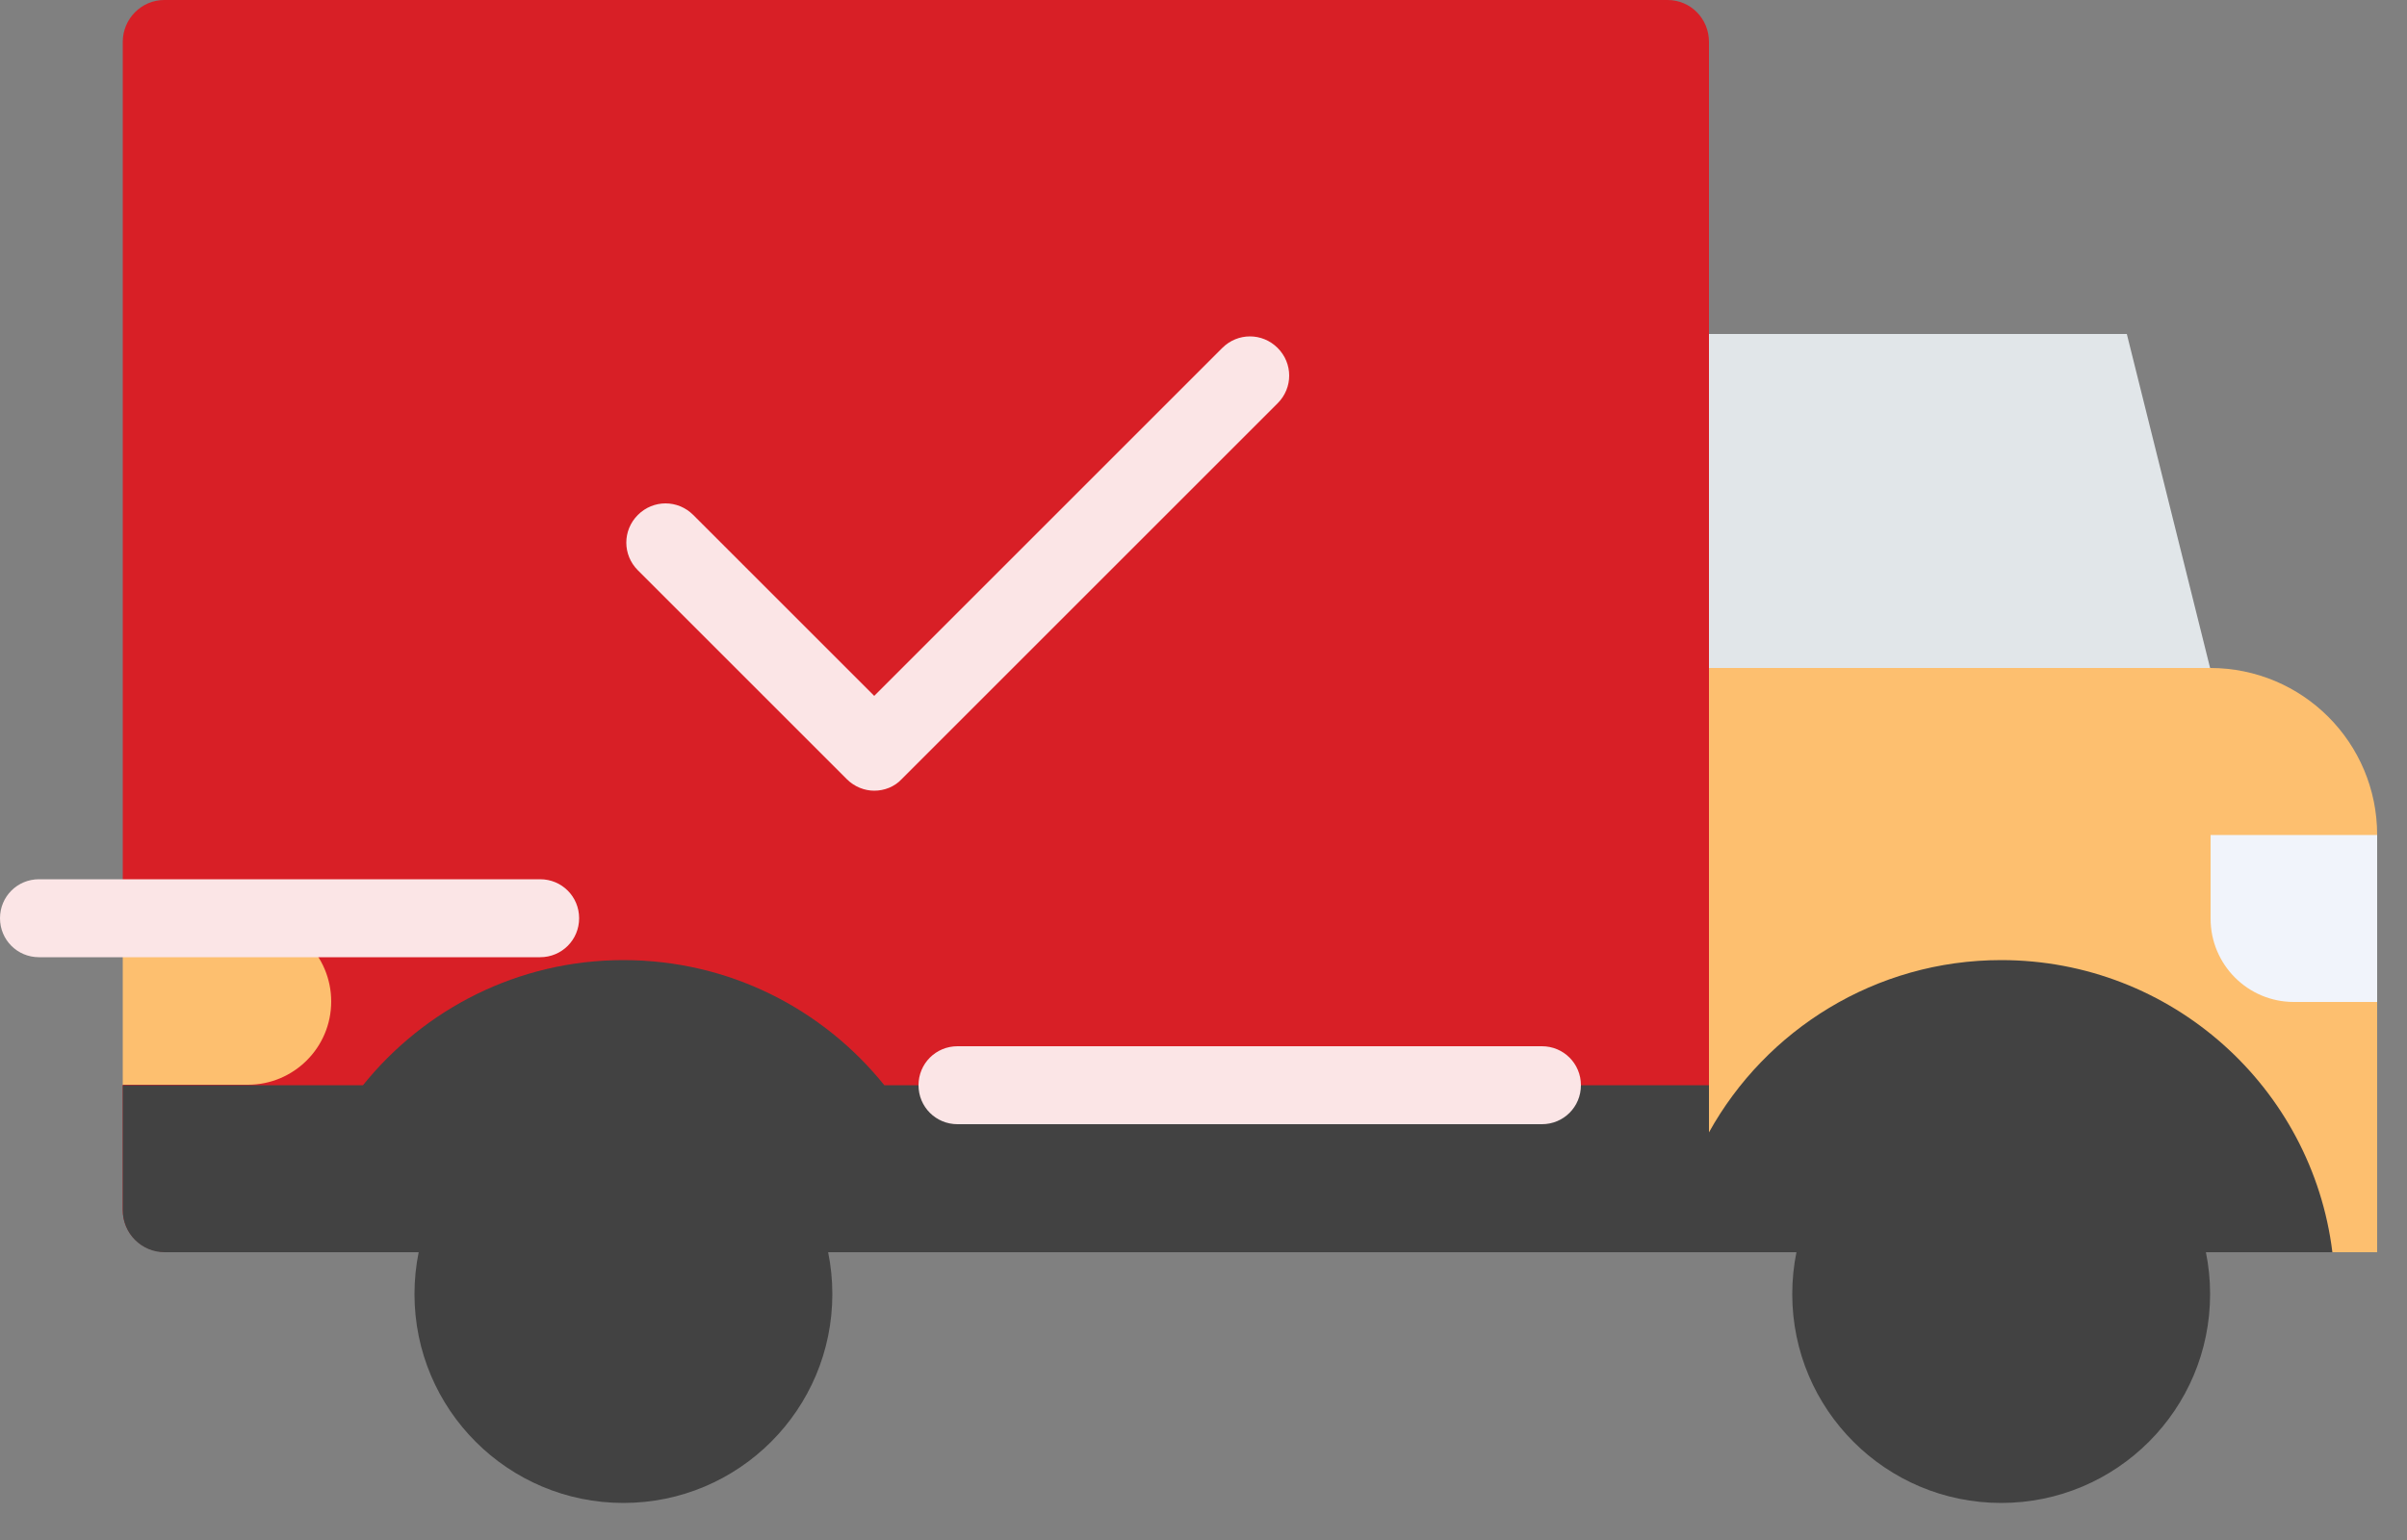
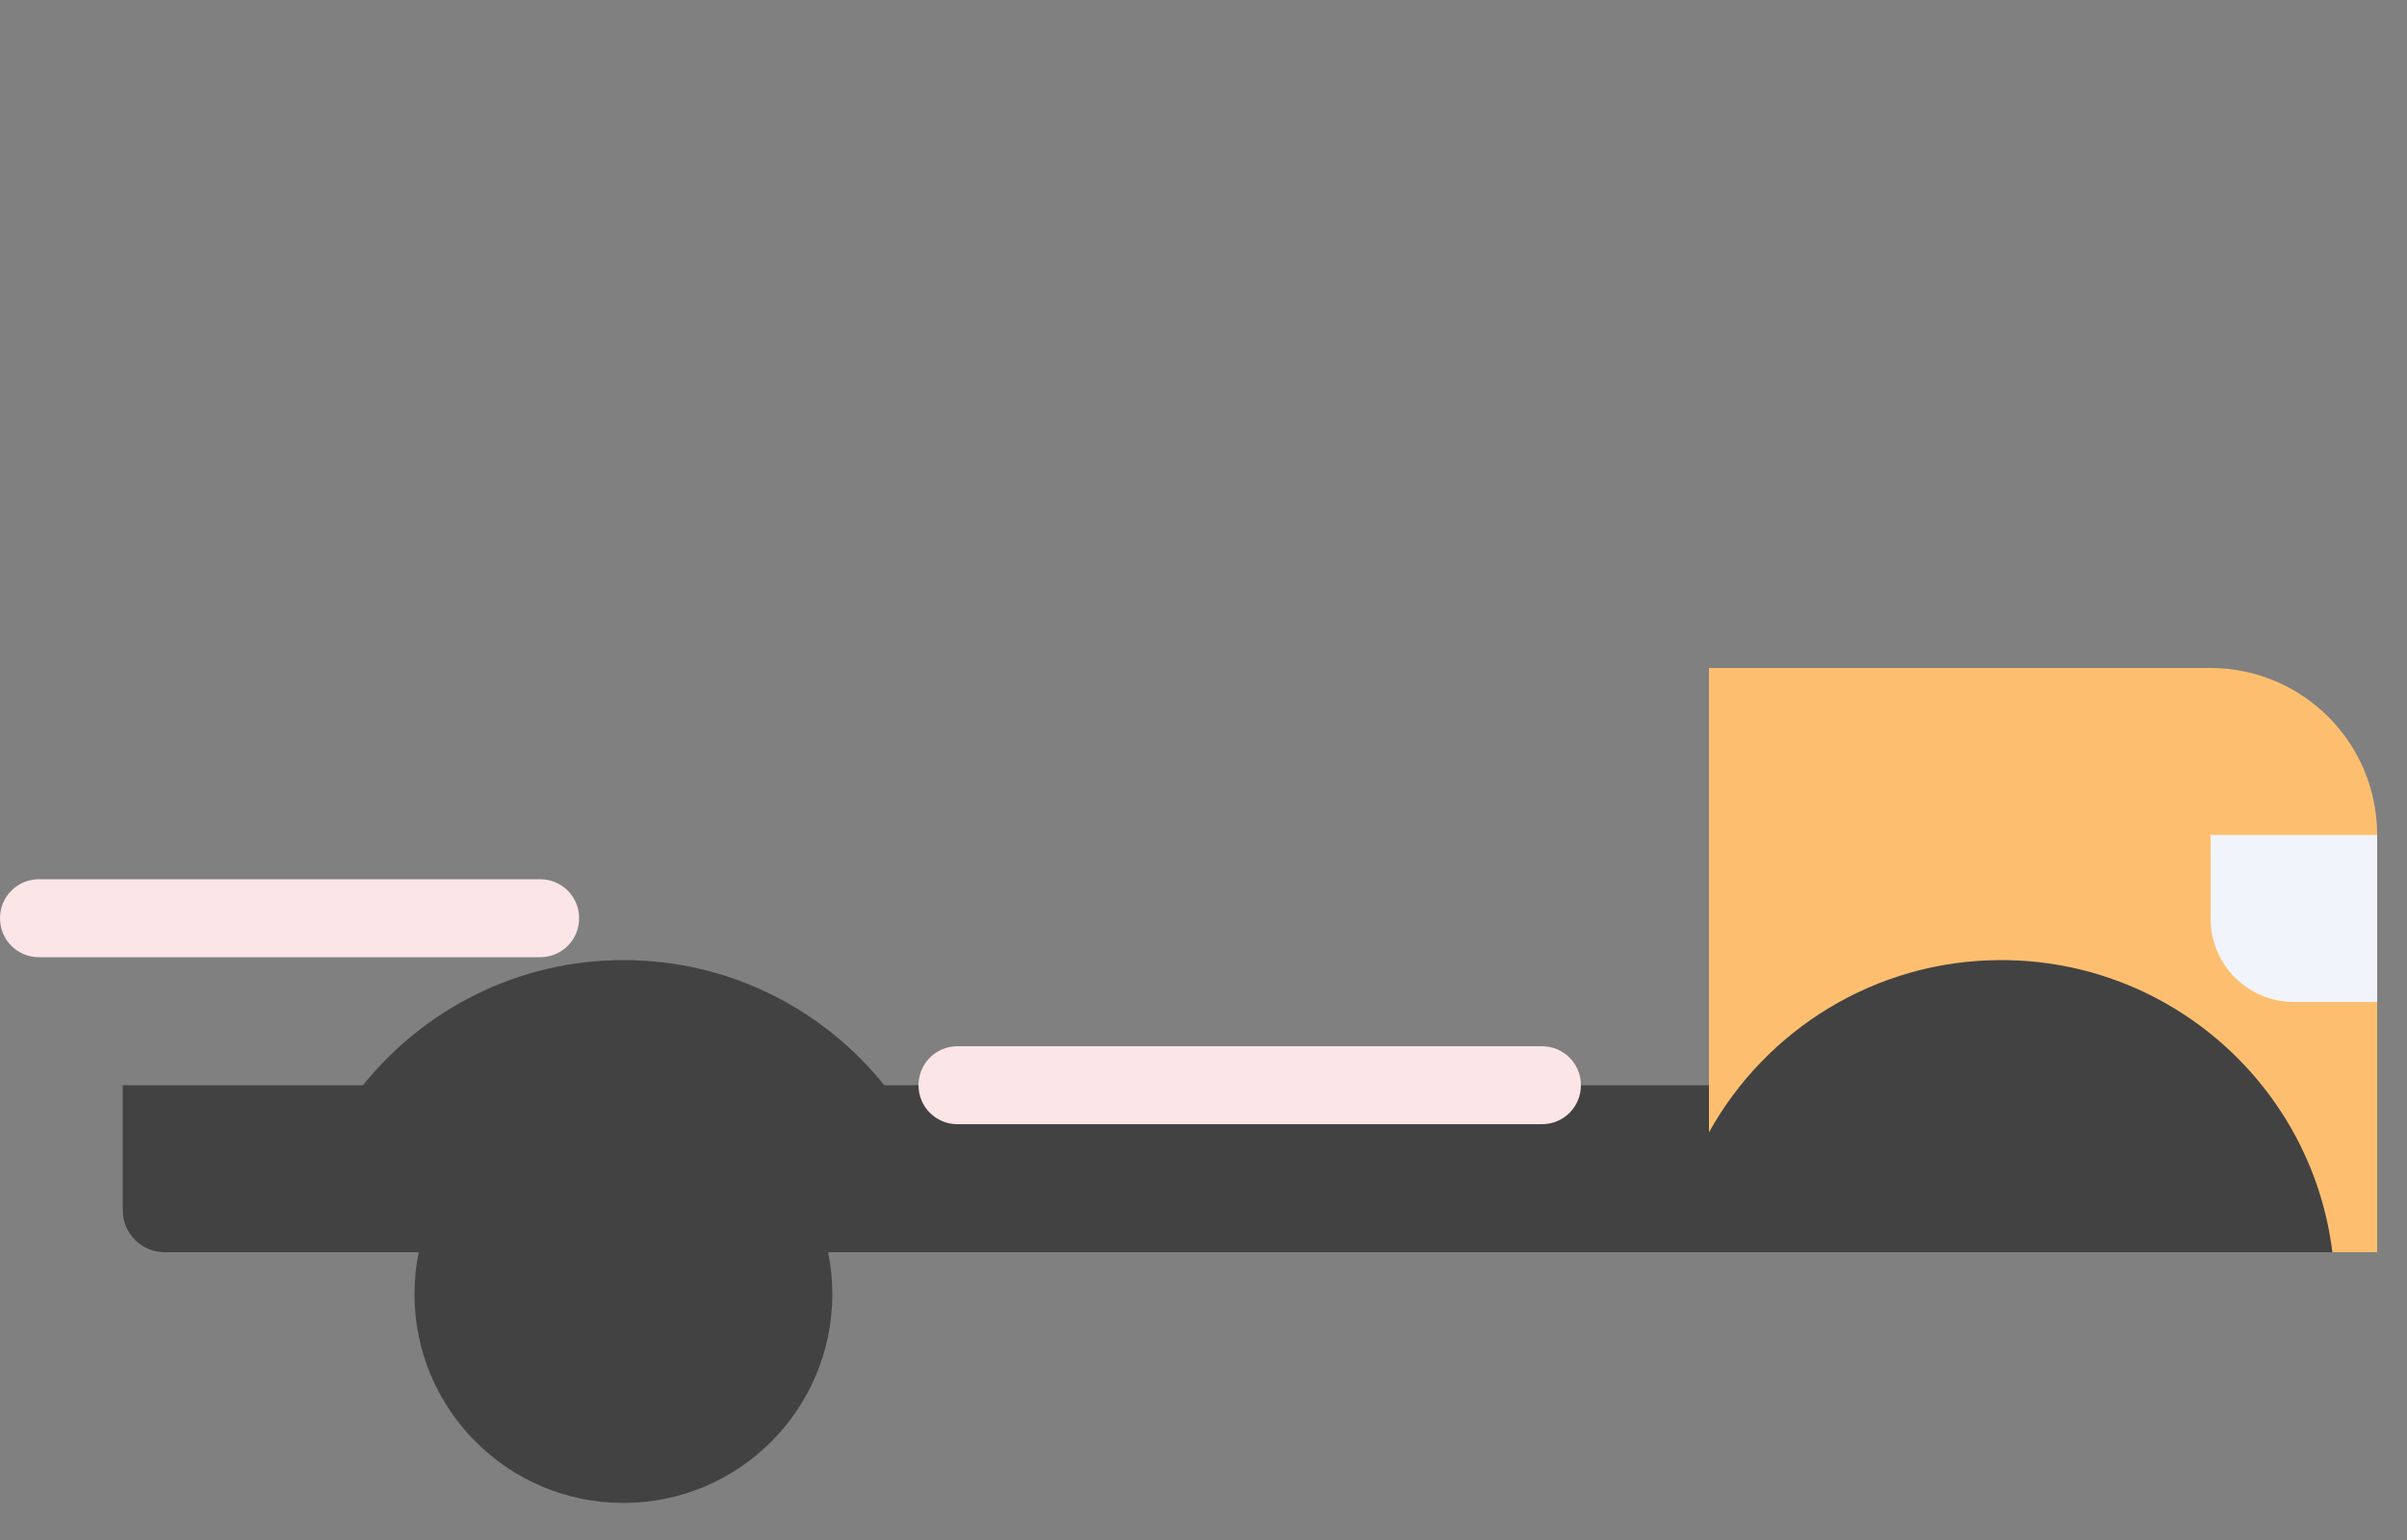
<svg xmlns="http://www.w3.org/2000/svg" width="50" height="32" viewBox="0 0 50 32" fill="none">
  <rect x="0" y="0" width="50" height="32" fill="#808080" stroke="none" />
-   <path d="M9.49 19.08H2.55V22.55H12.09V21.68C12.09 20.24 10.92 19.08 9.49 19.08Z" fill="#FDBF6F" />
-   <path d="M34.64 0H3.41C2.94 0 2.55 0.39 2.55 0.87V19.08H5.15C6.11 19.08 6.88 19.86 6.88 20.81C6.88 21.77 6.1 22.54 5.15 22.54H2.55V25.14C2.55 25.62 2.94 26.01 3.42 26.01H35.5V0.87C35.5 0.39 35.12 0 34.64 0Z" fill="#D81F26" />
  <path d="M45.91 13.88H35.5V26.02H49.38V17.35C49.38 15.43 47.83 13.88 45.91 13.88Z" fill="#FDBF6F" />
-   <path d="M45.91 13.88L44.18 6.94H35.5V13.88H45.91Z" fill="#E1E6E9" />
  <path d="M45.91 17.35H49.38V20.82H47.65C46.69 20.82 45.92 20.04 45.92 19.09V17.35H45.91Z" fill="#F1F4FB" />
  <path d="M41.57 19.95C38.96 19.95 36.68 21.4 35.5 23.53V26.02H48.45C48.03 22.6 45.11 19.95 41.57 19.95Z" fill="#424242" />
-   <path d="M41.57 31.23C43.967 31.23 45.91 29.287 45.91 26.89C45.91 24.493 43.967 22.55 41.57 22.55C39.173 22.55 37.23 24.493 37.23 26.89C37.23 29.287 39.173 31.23 41.57 31.23Z" fill="#424242" />
-   <path d="M12.95 19.95C10.76 19.95 8.81 20.97 7.54 22.55H5.15H2.55V25.15C2.55 25.63 2.94 26.02 3.42 26.02H35.5V22.55H18.37C17.09 20.96 15.14 19.95 12.95 19.95Z" fill="#424242" />
+   <path d="M12.95 19.95C10.76 19.95 8.81 20.97 7.54 22.55H5.15H2.55V25.15C2.55 25.63 2.94 26.02 3.42 26.02H35.5V22.55H18.37C17.09 20.96 15.14 19.95 12.95 19.95" fill="#424242" />
  <path d="M12.95 31.23C15.347 31.23 17.29 29.287 17.29 26.89C17.29 24.493 15.347 22.55 12.95 22.55C10.553 22.55 8.61 24.493 8.61 26.89C8.61 29.287 10.553 31.23 12.95 31.23Z" fill="#424242" />
  <path d="M19.08 22.55C19.08 23 19.44 23.36 19.89 23.36H32.03C32.48 23.36 32.84 23 32.84 22.55C32.84 22.1 32.48 21.74 32.03 21.74H19.89C19.44 21.74 19.08 22.1 19.08 22.55Z" fill="#FBE5E6" />
  <path d="M0.81 19.89H11.22C11.67 19.89 12.03 19.53 12.03 19.08C12.03 18.63 11.67 18.27 11.22 18.27H0.81C0.36 18.27 0 18.63 0 19.08C0 19.53 0.36 19.89 0.81 19.89Z" fill="#FBE5E6" />
-   <path d="M25.39 7.23L18.16 14.46L14.4 10.7C14.08 10.38 13.57 10.38 13.25 10.7C12.93 11.02 12.93 11.53 13.25 11.85L17.59 16.19C17.75 16.35 17.96 16.43 18.16 16.43C18.37 16.43 18.58 16.35 18.73 16.19L26.54 8.38C26.86 8.06 26.86 7.55 26.54 7.23C26.22 6.91 25.71 6.91 25.39 7.23Z" fill="#FBE5E6" />
</svg>